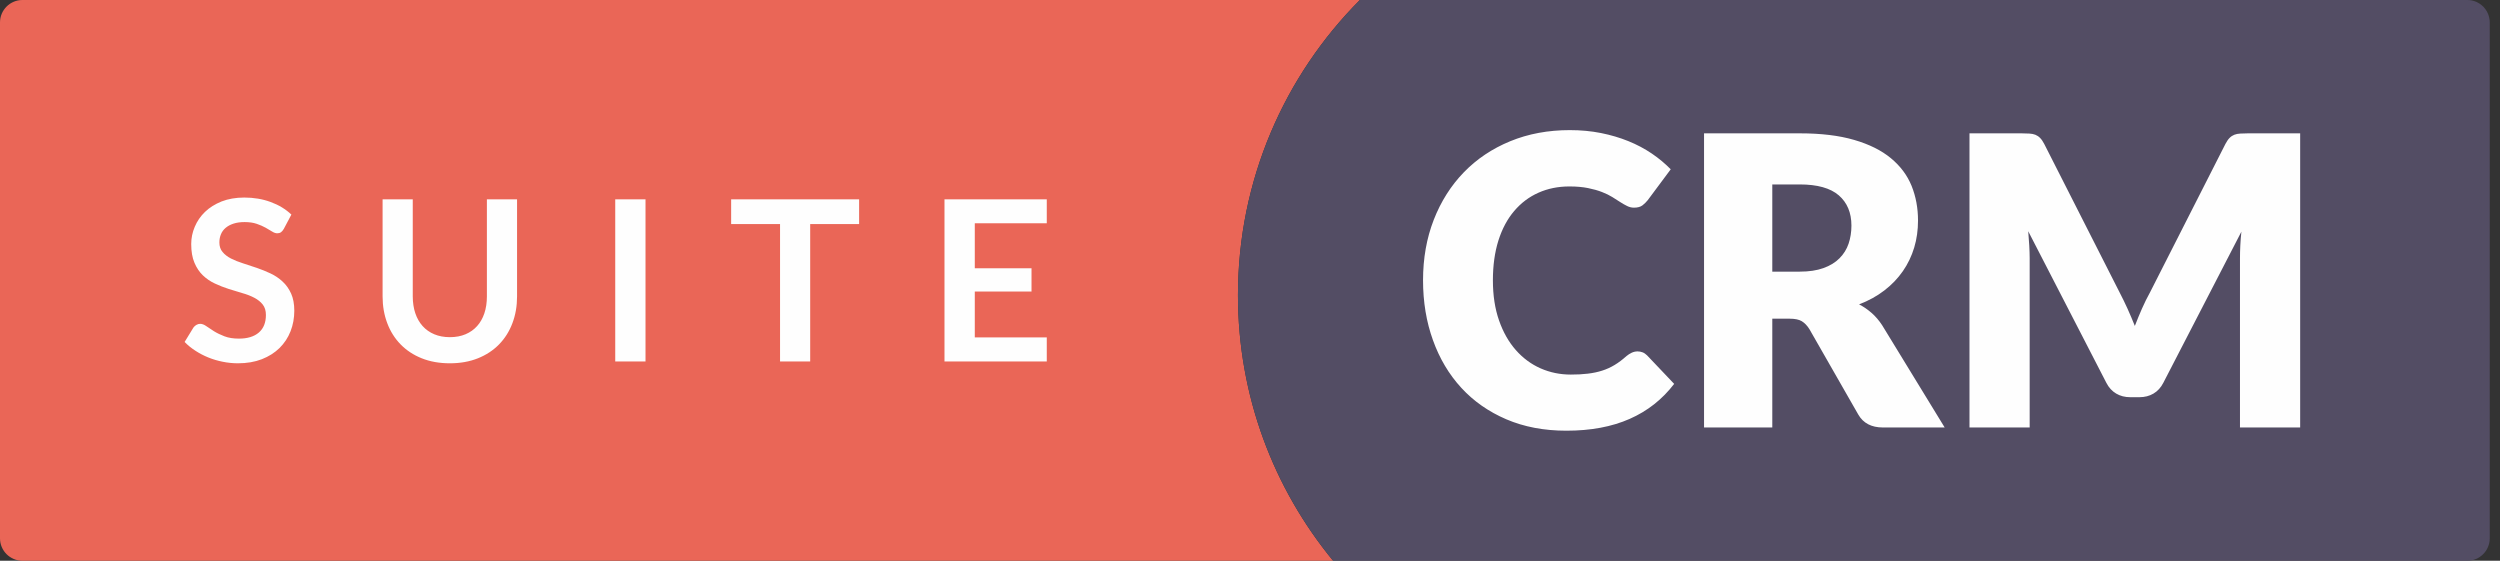
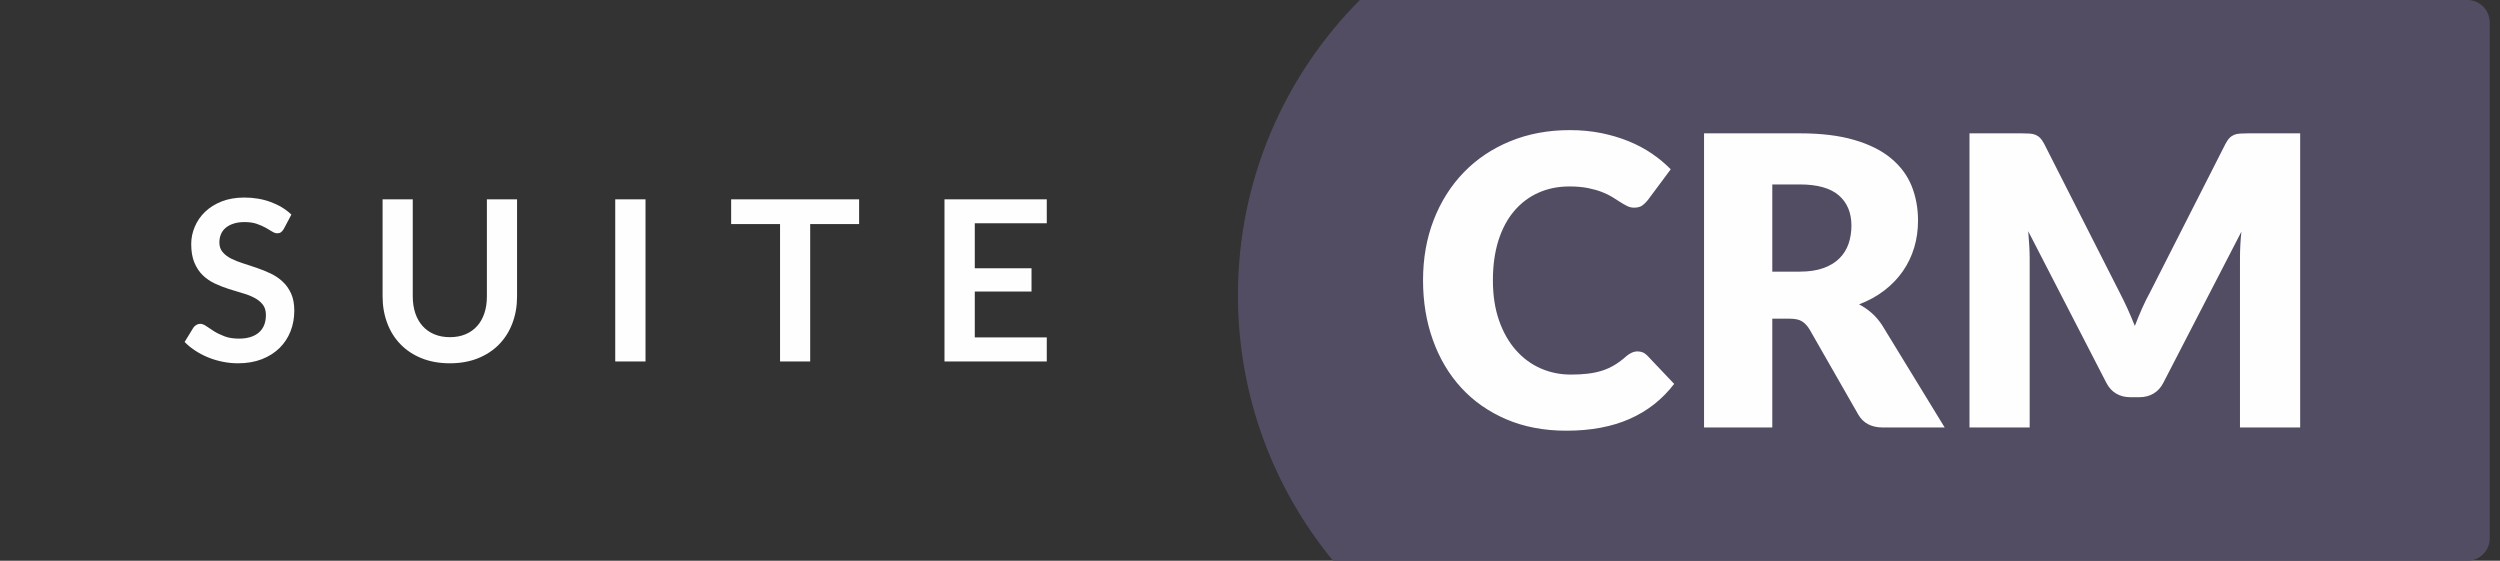
<svg xmlns="http://www.w3.org/2000/svg" width="107" height="24" viewBox="0 0 107 24" fill="none">
  <rect x="0" y="0" width="107" height="24" fill="#333333" stroke="none" />
-   <path fill-rule="evenodd" clip-rule="evenodd" d="M58.203 0H0.96C0.43 0 0 0.43 0 0.962V23.039C0 23.569 0.43 24 0.96 24H57.056C54.513 20.91 52.984 16.951 52.984 12.633C52.984 7.704 54.978 3.238 58.202 0" fill="#EA6657" />
  <path fill-rule="evenodd" clip-rule="evenodd" d="M12.149 9.793C12.11 9.86 12.07 9.908 12.027 9.939C11.984 9.97 11.93 9.985 11.866 9.985C11.799 9.985 11.726 9.96 11.647 9.91C11.569 9.861 11.476 9.806 11.367 9.745C11.258 9.684 11.13 9.629 10.985 9.579C10.839 9.529 10.667 9.505 10.469 9.505C10.29 9.505 10.133 9.526 9.999 9.57C9.864 9.613 9.752 9.673 9.66 9.75C9.569 9.826 9.501 9.918 9.457 10.025C9.411 10.133 9.389 10.251 9.389 10.379C9.389 10.541 9.435 10.678 9.526 10.786C9.618 10.896 9.738 10.988 9.889 11.066C10.039 11.142 10.21 11.21 10.402 11.271C10.594 11.332 10.791 11.397 10.993 11.466C11.194 11.535 11.39 11.615 11.582 11.705C11.775 11.797 11.946 11.912 12.096 12.052C12.247 12.191 12.367 12.361 12.459 12.563C12.55 12.764 12.596 13.011 12.596 13.298C12.596 13.612 12.542 13.906 12.435 14.179C12.328 14.453 12.17 14.691 11.965 14.894C11.758 15.097 11.506 15.257 11.207 15.374C10.91 15.49 10.569 15.549 10.186 15.549C9.965 15.549 9.747 15.527 9.533 15.483C9.319 15.441 9.113 15.38 8.916 15.3C8.719 15.22 8.535 15.123 8.362 15.011C8.19 14.899 8.035 14.775 7.902 14.636L8.28 14.018C8.313 13.973 8.354 13.935 8.405 13.906C8.456 13.875 8.511 13.86 8.569 13.86C8.648 13.86 8.735 13.893 8.828 13.958C8.92 14.023 9.031 14.097 9.159 14.177C9.287 14.257 9.437 14.328 9.607 14.394C9.779 14.46 9.985 14.493 10.225 14.493C10.593 14.493 10.877 14.406 11.079 14.232C11.281 14.058 11.381 13.806 11.381 13.481C11.381 13.298 11.336 13.15 11.245 13.034C11.153 12.917 11.033 12.822 10.882 12.743C10.731 12.664 10.56 12.597 10.368 12.544C10.177 12.489 9.982 12.43 9.782 12.365C9.585 12.302 9.389 12.225 9.197 12.135C9.005 12.046 8.834 11.929 8.684 11.786C8.533 11.641 8.413 11.461 8.322 11.245C8.23 11.029 8.184 10.762 8.184 10.446C8.184 10.192 8.234 9.946 8.336 9.706C8.437 9.466 8.582 9.254 8.774 9.069C8.967 8.883 9.204 8.735 9.485 8.622C9.767 8.512 10.09 8.455 10.455 8.455C10.864 8.455 11.242 8.519 11.587 8.647C11.934 8.774 12.228 8.953 12.471 9.184L12.149 9.793ZM19.255 14.431C19.505 14.431 19.728 14.389 19.925 14.306C20.121 14.223 20.287 14.106 20.421 13.955C20.556 13.806 20.659 13.623 20.731 13.409C20.803 13.194 20.839 12.953 20.839 12.688V8.532H22.13V12.688C22.13 13.101 22.064 13.483 21.931 13.833C21.799 14.184 21.608 14.486 21.36 14.74C21.112 14.994 20.81 15.193 20.455 15.335C20.1 15.477 19.7 15.549 19.255 15.549C18.807 15.549 18.405 15.477 18.05 15.335C17.695 15.193 17.394 14.994 17.146 14.74C16.898 14.486 16.707 14.184 16.575 13.833C16.442 13.483 16.375 13.101 16.375 12.688V8.532H17.666V12.682C17.666 12.948 17.703 13.19 17.774 13.403C17.846 13.618 17.951 13.801 18.087 13.954C18.222 14.105 18.389 14.223 18.586 14.306C18.783 14.389 19.006 14.431 19.255 14.431ZM26.332 15.471H27.628V8.532H26.332V15.471ZM36.77 9.591H34.676V15.471H33.386V9.591H31.293V8.532H36.77V9.591ZM41.721 9.557V11.482H44.149V12.477H41.721V14.441H44.802V15.471H40.424V8.532H44.802V9.557H41.721Z" fill="#FEFEFE" />
  <path fill-rule="evenodd" clip-rule="evenodd" d="M105.601 0H83.572H73.283H58.203C54.978 3.238 52.984 7.704 52.984 12.633C52.984 16.951 54.513 20.91 57.057 24H73.283H84.718H105.601C106.131 24 106.561 23.569 106.561 23.039V0.962C106.561 0.43 106.131 0 105.601 0Z" fill="#534D64" />
  <path fill-rule="evenodd" clip-rule="evenodd" d="M70.091 15.04C70.159 15.04 70.228 15.052 70.298 15.078C70.367 15.103 70.434 15.149 70.497 15.212L71.654 16.43C71.148 17.092 70.513 17.593 69.749 17.929C68.986 18.266 68.084 18.434 67.041 18.434C66.085 18.434 65.228 18.271 64.47 17.946C63.713 17.621 63.07 17.172 62.544 16.599C62.016 16.025 61.612 15.345 61.33 14.559C61.047 13.773 60.906 12.919 60.906 11.997C60.906 11.057 61.059 10.195 61.364 9.409C61.67 8.624 62.099 7.946 62.651 7.376C63.205 6.804 63.867 6.361 64.639 6.044C65.411 5.727 66.26 5.569 67.188 5.569C67.66 5.569 68.105 5.611 68.523 5.694C68.94 5.778 69.33 5.893 69.693 6.04C70.056 6.187 70.39 6.364 70.696 6.571C71.001 6.778 71.271 7.004 71.507 7.246L70.523 8.568C70.459 8.649 70.384 8.722 70.298 8.789C70.212 8.854 70.091 8.888 69.936 8.888C69.831 8.888 69.734 8.864 69.641 8.817C69.549 8.773 69.451 8.717 69.347 8.65C69.244 8.585 69.13 8.513 69.007 8.434C68.882 8.356 68.736 8.285 68.566 8.219C68.395 8.152 68.197 8.096 67.97 8.05C67.742 8.004 67.476 7.98 67.17 7.98C66.686 7.98 66.244 8.07 65.844 8.249C65.444 8.427 65.099 8.687 64.808 9.03C64.516 9.372 64.292 9.792 64.133 10.29C63.976 10.789 63.896 11.358 63.896 11.997C63.896 12.643 63.984 13.217 64.16 13.718C64.335 14.219 64.575 14.64 64.877 14.982C65.179 15.325 65.531 15.586 65.935 15.765C66.338 15.943 66.77 16.032 67.231 16.032C67.496 16.032 67.738 16.02 67.957 15.993C68.175 15.967 68.38 15.925 68.57 15.864C68.76 15.803 68.939 15.723 69.105 15.621C69.273 15.521 69.442 15.393 69.615 15.238C69.685 15.18 69.76 15.133 69.84 15.095C69.921 15.058 70.004 15.04 70.091 15.04ZM77.028 11.626C77.426 11.626 77.764 11.575 78.043 11.474C78.323 11.374 78.553 11.234 78.73 11.055C78.909 10.876 79.038 10.668 79.12 10.428C79.2 10.19 79.241 9.932 79.241 9.655C79.241 9.104 79.06 8.672 78.701 8.361C78.341 8.05 77.783 7.894 77.028 7.894H75.854V11.626H77.028ZM83.232 18.296H80.588C80.098 18.296 79.747 18.112 79.535 17.744L77.443 14.088C77.346 13.933 77.236 13.82 77.115 13.747C76.995 13.675 76.821 13.64 76.597 13.64H75.854V18.296H72.933V5.707H77.028C77.939 5.707 78.715 5.8 79.357 5.988C80 6.175 80.524 6.435 80.929 6.77C81.335 7.105 81.63 7.499 81.816 7.955C81.999 8.41 82.091 8.905 82.091 9.439C82.091 9.848 82.037 10.234 81.928 10.596C81.818 10.961 81.657 11.296 81.444 11.604C81.23 11.912 80.967 12.188 80.653 12.429C80.34 12.671 79.978 12.87 79.569 13.027C79.758 13.124 79.937 13.247 80.104 13.393C80.272 13.54 80.421 13.715 80.553 13.915L83.232 18.296ZM98.447 5.707V18.296H95.871V11.055C95.871 10.888 95.876 10.706 95.885 10.511C95.894 10.314 95.91 10.117 95.932 9.915L92.589 16.387C92.486 16.588 92.346 16.741 92.17 16.845C91.994 16.949 91.793 17 91.57 17H91.172C90.947 17 90.747 16.949 90.572 16.845C90.396 16.741 90.256 16.588 90.153 16.387L86.808 9.897C86.826 10.104 86.841 10.308 86.852 10.507C86.863 10.705 86.87 10.888 86.87 11.055V18.296H84.294V5.707H86.523C86.65 5.707 86.762 5.71 86.857 5.717C86.951 5.722 87.037 5.738 87.112 5.767C87.186 5.797 87.254 5.841 87.314 5.902C87.374 5.961 87.434 6.047 87.491 6.157L90.732 12.541C90.846 12.761 90.957 12.988 91.064 13.225C91.17 13.461 91.273 13.703 91.371 13.95C91.469 13.697 91.57 13.45 91.677 13.208C91.784 12.965 91.898 12.735 92.019 12.516L95.25 6.157C95.308 6.047 95.367 5.961 95.427 5.902C95.487 5.841 95.555 5.797 95.63 5.767C95.705 5.738 95.789 5.722 95.885 5.717C95.98 5.71 96.09 5.707 96.218 5.707H98.447Z" fill="#FEFEFE" />
</svg>